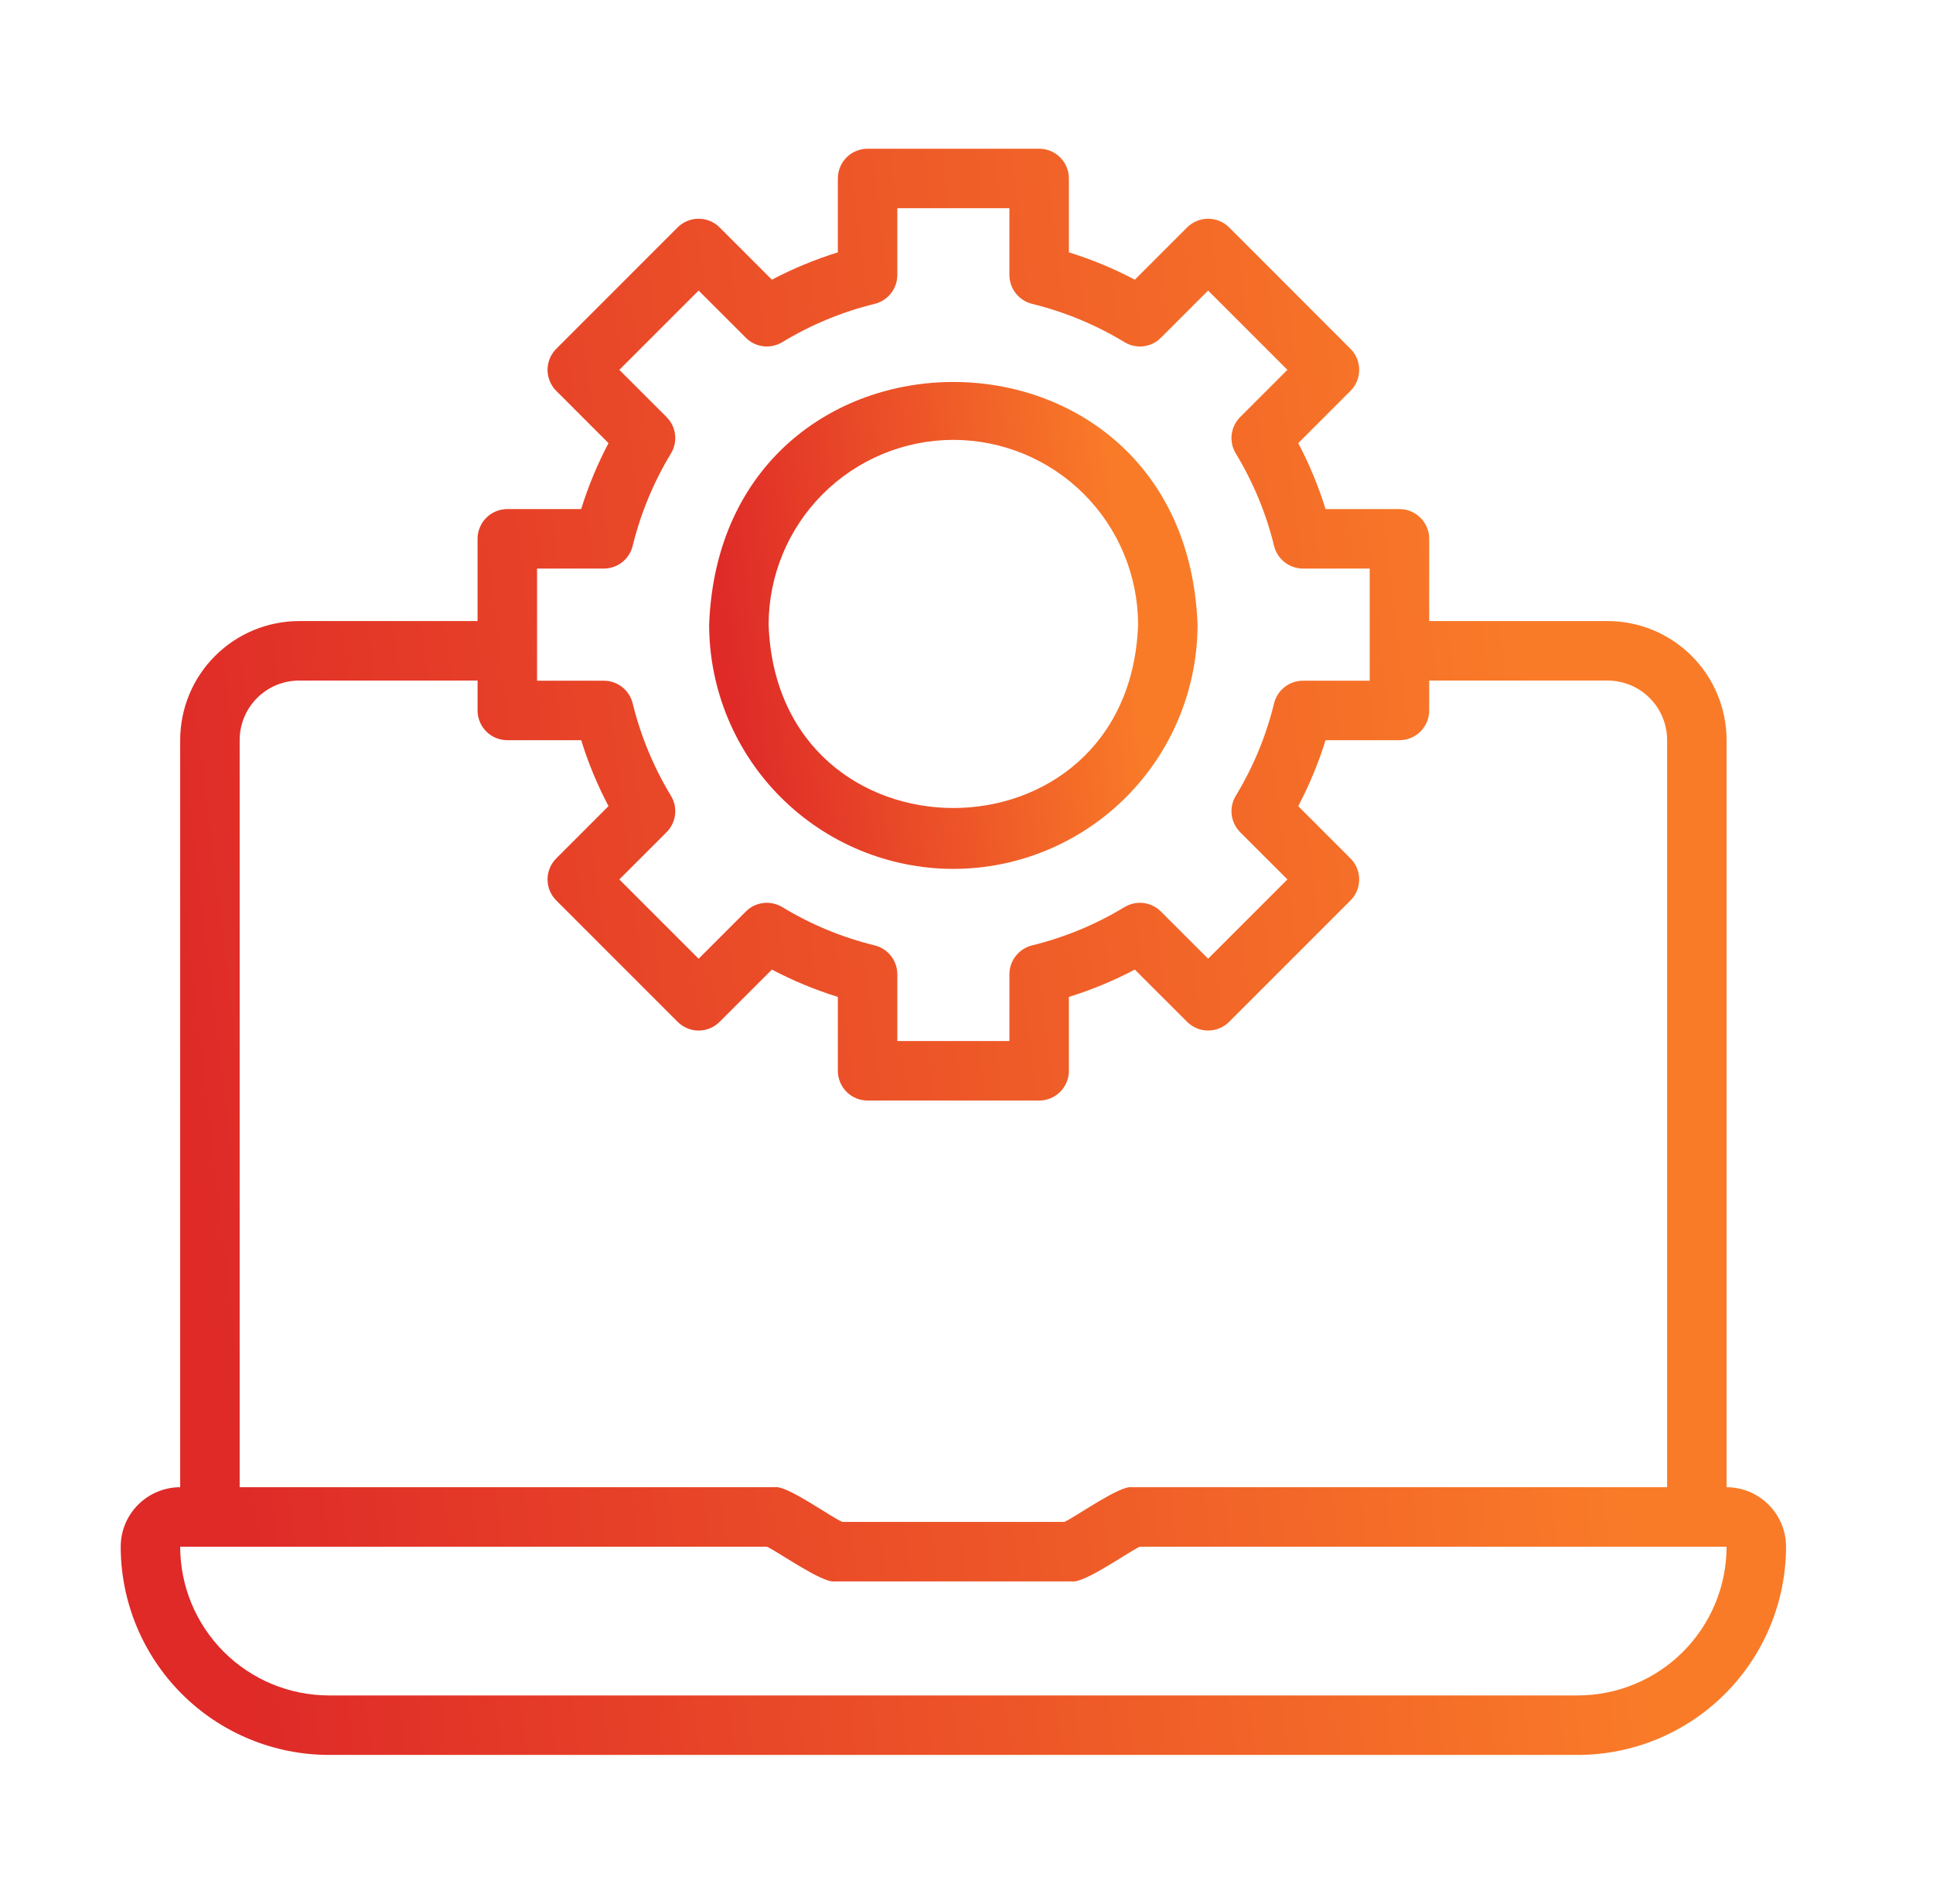
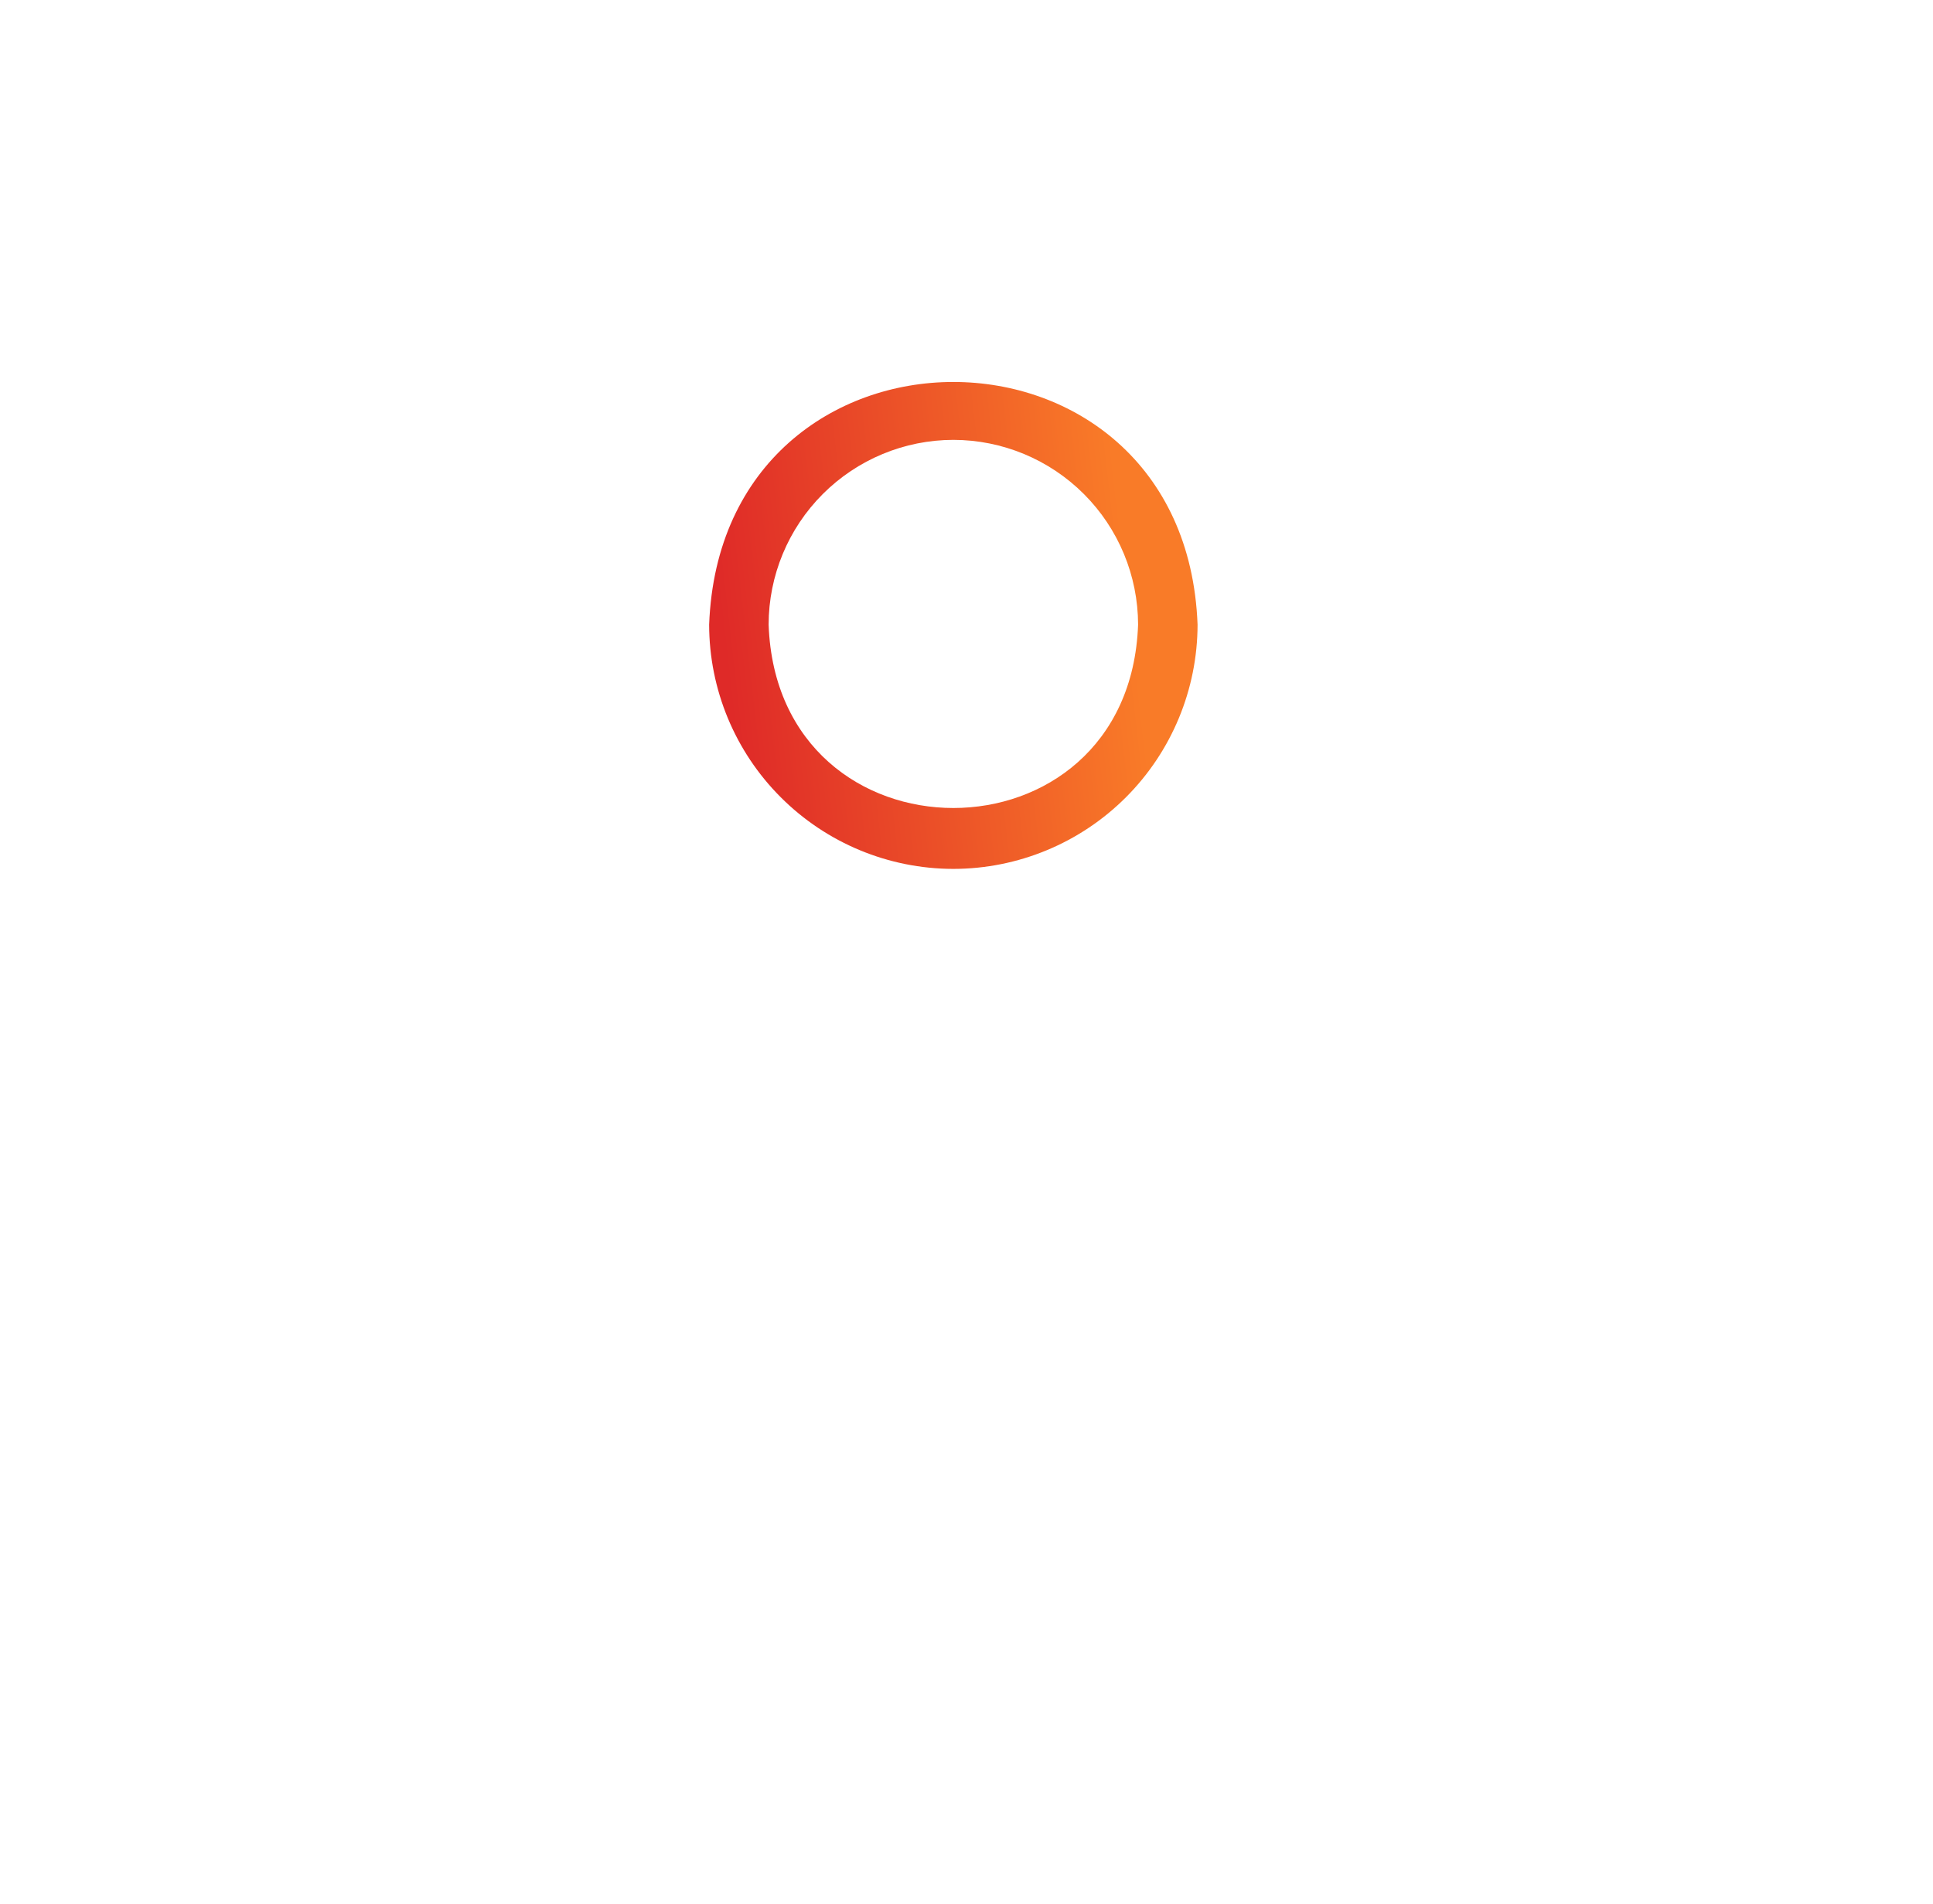
<svg xmlns="http://www.w3.org/2000/svg" width="65" height="64" viewBox="0 0 65 64" fill="none">
  <path d="M32.058 29.212C34.235 29.21 36.322 28.344 37.862 26.804C39.401 25.265 40.267 23.177 40.27 21C39.857 10.121 24.256 10.124 23.846 21C23.848 23.177 24.714 25.265 26.254 26.804C27.793 28.344 29.88 29.21 32.058 29.212ZM32.058 14.788C33.705 14.79 35.283 15.445 36.448 16.61C37.612 17.774 38.267 19.353 38.27 21C37.977 29.221 26.137 29.219 25.846 21C25.848 19.353 26.503 17.774 27.667 16.61C28.832 15.445 30.411 14.79 32.058 14.788Z" fill="url(#paint0_linear_2581_2006)" />
-   <path d="M58.059 50V24.88C58.057 23.819 57.636 22.802 56.886 22.053C56.136 21.303 55.119 20.881 54.059 20.88H48.059V18.115C48.059 17.984 48.033 17.854 47.983 17.733C47.932 17.611 47.859 17.501 47.766 17.408C47.673 17.315 47.563 17.241 47.441 17.191C47.32 17.141 47.19 17.115 47.059 17.115H44.574C44.337 16.35 44.029 15.607 43.655 14.898L45.412 13.141C45.505 13.048 45.579 12.938 45.629 12.816C45.679 12.695 45.705 12.565 45.705 12.434C45.705 12.302 45.679 12.172 45.629 12.051C45.579 11.93 45.505 11.819 45.412 11.727L41.332 7.646C41.239 7.554 41.129 7.48 41.008 7.43C40.886 7.379 40.756 7.354 40.625 7.354C40.494 7.354 40.364 7.379 40.242 7.43C40.121 7.48 40.011 7.554 39.918 7.646L38.16 9.403C37.451 9.029 36.709 8.722 35.943 8.484V6C35.943 5.869 35.918 5.739 35.867 5.617C35.817 5.496 35.743 5.386 35.651 5.293C35.558 5.2 35.447 5.126 35.326 5.076C35.205 5.026 35.075 5 34.943 5H29.174C29.043 5 28.912 5.026 28.791 5.076C28.67 5.126 28.559 5.2 28.466 5.293C28.374 5.386 28.3 5.496 28.25 5.617C28.2 5.739 28.174 5.869 28.174 6V8.484C27.408 8.722 26.666 9.029 25.957 9.403L24.199 7.646C24.106 7.554 23.996 7.48 23.875 7.43C23.753 7.379 23.623 7.354 23.492 7.354C23.361 7.354 23.231 7.379 23.11 7.43C22.988 7.48 22.878 7.554 22.785 7.646L18.705 11.727C18.612 11.819 18.538 11.93 18.488 12.051C18.438 12.172 18.412 12.302 18.412 12.434C18.412 12.565 18.438 12.695 18.488 12.816C18.538 12.938 18.612 13.048 18.705 13.141L20.462 14.898C20.088 15.607 19.78 16.35 19.543 17.115H17.059C16.927 17.115 16.797 17.141 16.676 17.191C16.555 17.241 16.444 17.315 16.351 17.408C16.258 17.501 16.185 17.611 16.135 17.733C16.084 17.854 16.058 17.984 16.059 18.115V20.88H10.059C8.998 20.881 7.981 21.303 7.231 22.053C6.481 22.802 6.06 23.819 6.059 24.88V50C5.528 50.001 5.02 50.212 4.645 50.587C4.27 50.962 4.059 51.47 4.059 52C4.061 53.856 4.799 55.635 6.111 56.947C7.424 58.26 9.203 58.998 11.059 59H53.059C54.914 58.998 56.694 58.26 58.006 56.947C59.318 55.635 60.056 53.856 60.059 52C60.058 51.47 59.847 50.962 59.472 50.587C59.097 50.212 58.589 50.001 58.059 50ZM18.059 19.115H20.303C20.527 19.115 20.744 19.04 20.92 18.902C21.096 18.764 21.221 18.571 21.274 18.354C21.543 17.258 21.977 16.211 22.561 15.247C22.678 15.056 22.727 14.831 22.7 14.609C22.673 14.386 22.572 14.18 22.414 14.021L20.826 12.434L23.492 9.768L25.08 11.355C25.238 11.514 25.445 11.615 25.667 11.641C25.89 11.668 26.114 11.619 26.306 11.503C27.269 10.918 28.317 10.484 29.412 10.216C29.629 10.162 29.823 10.038 29.961 9.861C30.099 9.685 30.174 9.468 30.174 9.244V7H33.943V9.244C33.943 9.468 34.018 9.685 34.157 9.861C34.295 10.038 34.488 10.162 34.705 10.216C35.8 10.484 36.848 10.918 37.812 11.503C38.003 11.62 38.227 11.668 38.45 11.642C38.672 11.615 38.879 11.514 39.037 11.355L40.625 9.768L43.291 12.434L41.703 14.021C41.545 14.18 41.444 14.386 41.417 14.609C41.391 14.831 41.439 15.056 41.556 15.247C42.141 16.211 42.575 17.258 42.843 18.354C42.896 18.571 43.021 18.764 43.197 18.902C43.373 19.04 43.591 19.115 43.814 19.115H46.059V22.885H43.815C43.591 22.885 43.373 22.96 43.197 23.098C43.021 23.236 42.896 23.429 42.843 23.646C42.575 24.742 42.141 25.789 41.556 26.753C41.439 26.944 41.391 27.169 41.417 27.391C41.444 27.613 41.545 27.82 41.703 27.979L43.291 29.566L40.625 32.232L39.037 30.645C38.879 30.486 38.672 30.386 38.45 30.359C38.228 30.332 38.003 30.381 37.812 30.497C36.848 31.082 35.8 31.516 34.705 31.784C34.488 31.838 34.295 31.962 34.157 32.139C34.018 32.315 33.943 32.532 33.943 32.756V35H30.174V32.756C30.174 32.532 30.099 32.315 29.961 32.139C29.823 31.962 29.63 31.838 29.412 31.784C28.317 31.516 27.269 31.082 26.306 30.497C26.114 30.381 25.89 30.333 25.667 30.359C25.445 30.386 25.238 30.486 25.08 30.645L23.492 32.232L20.826 29.566L22.414 27.979C22.572 27.82 22.673 27.613 22.7 27.391C22.727 27.169 22.678 26.944 22.561 26.753C21.977 25.789 21.543 24.742 21.274 23.646C21.221 23.429 21.096 23.236 20.92 23.098C20.744 22.96 20.527 22.885 20.303 22.885H18.059V19.115ZM8.059 24.88C8.059 24.35 8.27 23.841 8.645 23.466C9.02 23.091 9.528 22.881 10.059 22.88H16.059V23.885C16.058 24.016 16.084 24.146 16.135 24.267C16.185 24.389 16.258 24.499 16.351 24.592C16.444 24.685 16.555 24.759 16.676 24.809C16.797 24.859 16.927 24.885 17.059 24.885H19.543C19.78 25.65 20.088 26.392 20.462 27.102L18.705 28.859C18.612 28.952 18.538 29.062 18.488 29.184C18.438 29.305 18.412 29.435 18.412 29.566C18.412 29.698 18.438 29.828 18.488 29.949C18.538 30.07 18.612 30.181 18.705 30.273L22.785 34.353C22.878 34.446 22.988 34.52 23.11 34.57C23.231 34.621 23.361 34.647 23.492 34.647C23.623 34.647 23.753 34.621 23.875 34.57C23.996 34.52 24.106 34.446 24.199 34.353L25.957 32.597C26.666 32.971 27.408 33.278 28.174 33.516V36C28.174 36.131 28.2 36.261 28.25 36.383C28.3 36.504 28.374 36.614 28.466 36.707C28.559 36.8 28.67 36.874 28.791 36.924C28.912 36.974 29.043 37 29.174 37H34.943C35.075 37 35.205 36.974 35.326 36.924C35.447 36.874 35.558 36.8 35.651 36.707C35.743 36.614 35.817 36.504 35.867 36.383C35.918 36.261 35.943 36.131 35.943 36V33.516C36.709 33.278 37.451 32.971 38.16 32.597L39.918 34.353C40.011 34.446 40.121 34.52 40.242 34.57C40.364 34.621 40.494 34.646 40.625 34.646C40.756 34.646 40.886 34.621 41.008 34.57C41.129 34.52 41.239 34.446 41.332 34.353L45.412 30.273C45.505 30.181 45.579 30.07 45.629 29.949C45.679 29.828 45.705 29.698 45.705 29.566C45.705 29.435 45.679 29.305 45.629 29.184C45.579 29.062 45.505 28.952 45.412 28.859L43.655 27.102C44.029 26.392 44.337 25.65 44.574 24.885H47.059C47.19 24.885 47.32 24.859 47.441 24.809C47.563 24.759 47.673 24.685 47.766 24.592C47.859 24.499 47.932 24.389 47.983 24.267C48.033 24.146 48.059 24.016 48.059 23.885V22.88H54.059C54.589 22.881 55.097 23.091 55.472 23.466C55.847 23.841 56.058 24.35 56.059 24.88V50H38.059C37.653 49.931 36.149 51.013 35.788 51.167L28.329 51.167C27.948 51.014 26.473 49.932 26.059 50H8.059V24.88ZM53.059 57H11.059C9.733 56.998 8.462 56.471 7.525 55.534C6.587 54.596 6.06 53.326 6.059 52H25.788C26.166 52.171 27.643 53.222 28.059 53.167H36.059C36.475 53.224 37.962 52.162 38.329 52H58.059C58.057 53.326 57.53 54.596 56.592 55.534C55.655 56.471 54.384 56.998 53.059 57Z" fill="url(#paint1_linear_2581_2006)" />
  <defs>
    <linearGradient id="paint0_linear_2581_2006" x1="24.338" y1="21.6" x2="37.969" y2="20.035" gradientUnits="userSpaceOnUse">
      <stop stop-color="#DF2A28" />
      <stop offset="1" stop-color="#F97B28" />
    </linearGradient>
    <linearGradient id="paint1_linear_2581_2006" x1="5.739" y1="33.89" x2="52.173" y2="28.378" gradientUnits="userSpaceOnUse">
      <stop stop-color="#DF2A28" />
      <stop offset="1" stop-color="#F97B28" />
    </linearGradient>
  </defs>
</svg>